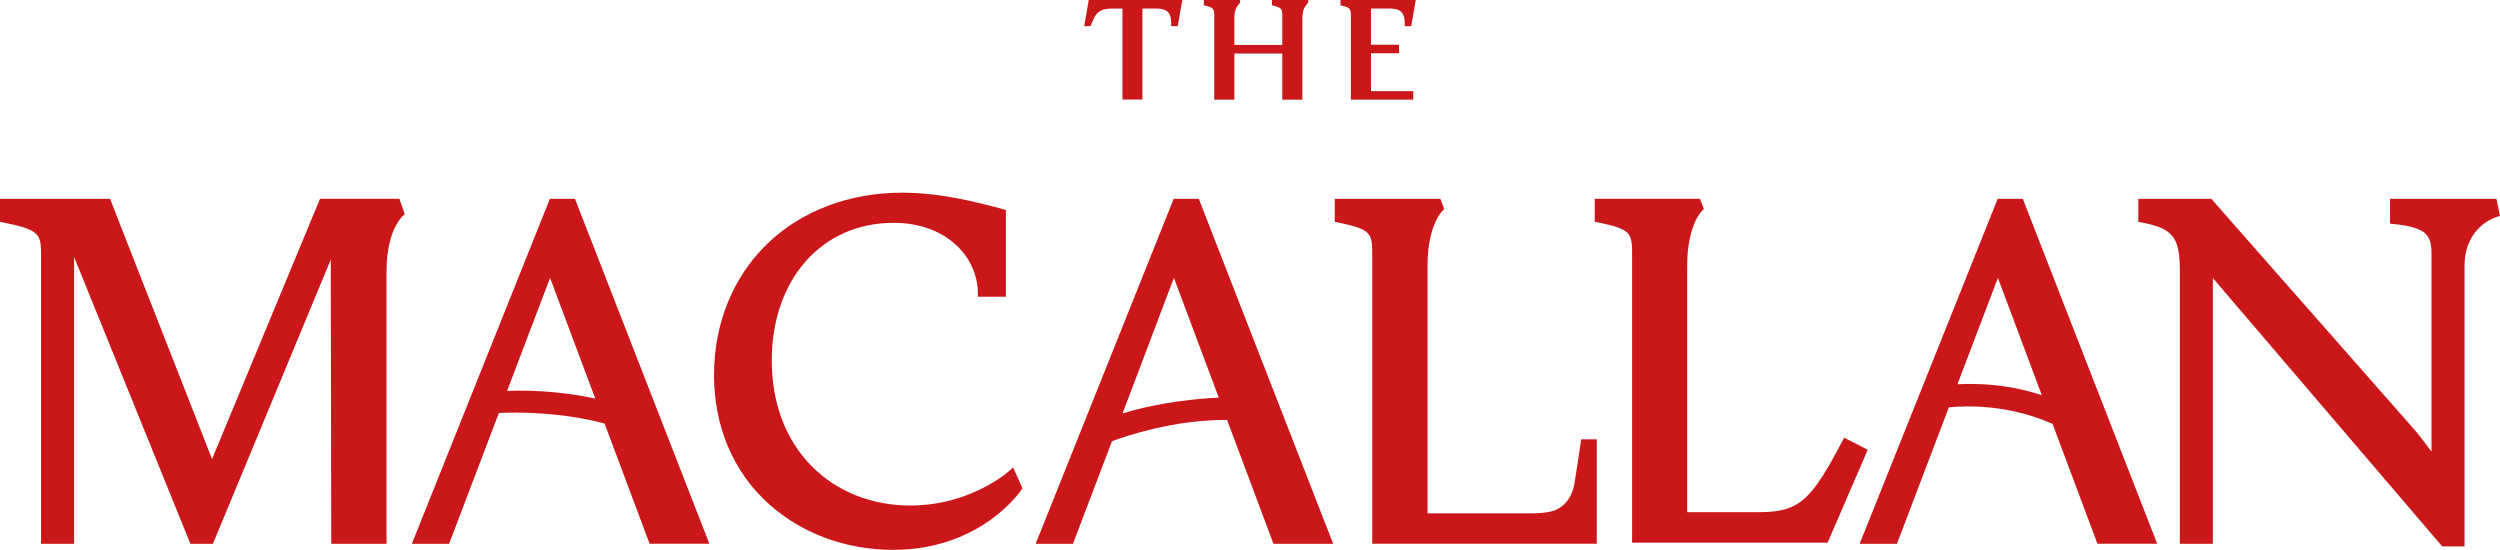
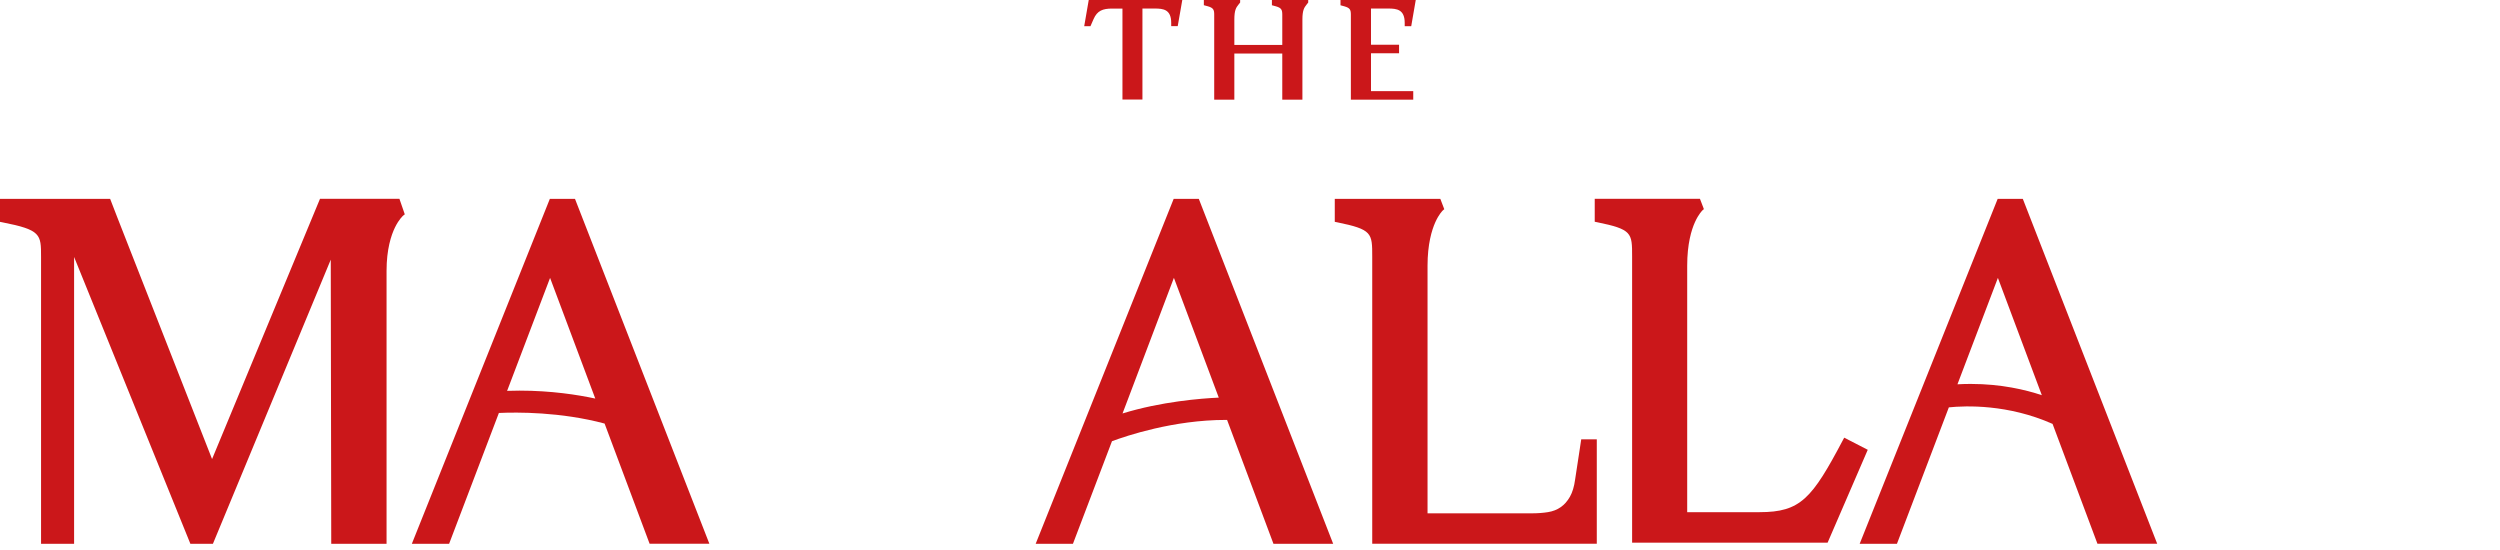
<svg xmlns="http://www.w3.org/2000/svg" id="_レイヤー_1" viewBox="0 0 668.09 146.96">
  <defs>
    <style>.cls-1{fill:#cb171a;stroke-width:0px;}</style>
  </defs>
  <path class="cls-1" d="m292.24,5.1c.98-2.25,2.46-2.81,4.96-2.81h2.76v24.31h5.34V2.28h3.3c2.31,0,4.39.26,4.39,3.84v.87h1.74L315.95,0h-25l-1.21,7h1.67l.83-1.9Z" />
  <path class="cls-1" d="m324.48,3.96v22.68h5.38v-12.33h12.81v12.33h5.38V5.25c0-2.48.46-3.2,1.1-4l.45-.57v-.69h-9.7v1.41l1.1.3c1.44.42,1.67.91,1.67,2.24v8.07h-12.81v-6.77c0-2.48.45-3.2,1.1-4l.45-.57v-.69h-9.7v1.41l1.1.3c1.44.42,1.67.91,1.67,2.24" />
  <path class="cls-1" d="m361,3.96v22.68h16.67v-2.28h-11.29v-10.12h7.5v-2.28h-7.5V2.28h4.62c2.31,0,4.39.27,4.39,3.84v.88h1.74l1.21-7h-20.11v1.41l1.1.3c1.44.42,1.67.91,1.67,2.24" />
  <path class="cls-1" d="m85.51,53.14l-28.84,69.54-22.18-56.56c-2.12-5.33-4.84-12.43-4.87-12.49l-.19-.49H0v6.15l.62.12c10.35,2.02,10.35,3.25,10.35,9.17v76.74h8.83v-76.65l30.88,76.17.19.48h6.03l31.49-75.93.13,75.93h14.78v-72.94c0-5.78,1.23-9.51,2.26-11.62,1.08-2.21,2.18-3.14,2.19-3.15l.42-.33-1.43-4.15h-21.21Z" />
-   <path class="cls-1" d="m269.93,125.65c-.1.1-10.29,9.44-26.68,9.44-10.22,0-19.52-3.68-26.21-10.38-7.06-7.07-10.79-16.89-10.79-28.41,0-21.64,13.38-36.75,32.53-36.75,6.67,0,12.41,2.01,16.59,5.8,3.84,3.49,5.96,8.18,5.96,13.19v.76h7.48v-23.18l-.57-.16c-6.6-1.78-16.59-4.47-27.15-4.47-14.22,0-27.07,4.9-36.2,13.81-9.08,8.86-14.08,21.26-14.08,34.94s5.1,25.93,14.77,34.55c8.79,7.84,20.54,12.15,33.09,12.15,23.67,0,34.23-15.95,34.33-16.12l.23-.35-2.5-5.56-.77.73Z" />
-   <path class="cls-1" d="m667.14,53.14h-28.44v6.62l.68.07c10.41,1.03,10.41,3.67,10.41,9.44v51.43c-1.25-1.72-2.72-3.64-4.08-5.32l-54.53-61.98-.23-.26h-19.51v6.16l.62.11c8.61,1.57,10.47,3.88,10.47,12.98v72.94h8.83v-71.01l61.05,71.42.23.27h5.98v-74.98c0-10.55,8.42-13.03,8.78-13.13l.68-.19-.95-4.57Z" />
  <path class="cls-1" d="m138.82,104.39c-1.04,0-2.15.02-3.3.06l11.48-30.19,12.08,32.25c-4.66-1-11.77-2.12-20.25-2.12m14.83-51.25h-6.72l-36.88,92.18h9.96l13.3-34.96c4.75-.22,16.46-.32,28.25,2.83l12.03,32.12h15.97l-35.73-91.7-.19-.49Z" />
  <path class="cls-1" d="m299.98,110.49l1.2-3.15,12.53-33.09,11.99,32.01c-4.67.21-15.36,1.04-25.71,4.23m20.38-57.35h-6.72l-36.88,92.18h9.96l10.43-27.41c3.83-1.43,16.45-5.69,30.39-5.69h.37l12.21,32.61.18.49h15.96l-35.72-91.7-.19-.48Z" />
  <path class="cls-1" d="m526.68,102.6c-1.17,0-2.37.03-3.58.1l10.81-28.44,11.74,31.35c-4.28-1.43-10.85-3.01-18.97-3.01m13.89-49.46h-6.72l-36.88,92.18h9.96l13.87-36.46c4.54-.46,15.81-.87,27.72,4.42l11.81,31.54.18.49h15.97l-35.73-91.7-.19-.48Z" />
  <path class="cls-1" d="m422.21,119.74l-1.29,8.45c-.25,1.86-.71,3.38-1.38,4.56-.67,1.18-1.49,2.11-2.46,2.78-.97.68-2.1,1.12-3.4,1.33-1.3.21-2.76.32-4.35.32h-27.84v-66.15c0-5.79,1.13-9.53,2.07-11.63.99-2.21,1.99-3.14,2-3.15l.4-.35-1.05-2.76h-28.21v6.14l.61.12c9.4,1.92,9.4,2.88,9.4,9.17v76.74h60.01v-27.9h-4.16l-.35,2.32Z" />
  <path class="cls-1" d="m492.83,116.97l-.35.66c-8.25,15.6-11.29,19.24-22.26,19.24h-19.34v-65.9c0-5.77,1.12-9.5,2.07-11.6.99-2.2,1.99-3.13,1.99-3.14l.4-.35-1.05-2.75h-28.12v6.13l.61.12c9.38,1.91,9.38,2.87,9.38,9.14v76.5h52.24l10.73-24.82-6.29-3.24Z" />
</svg>